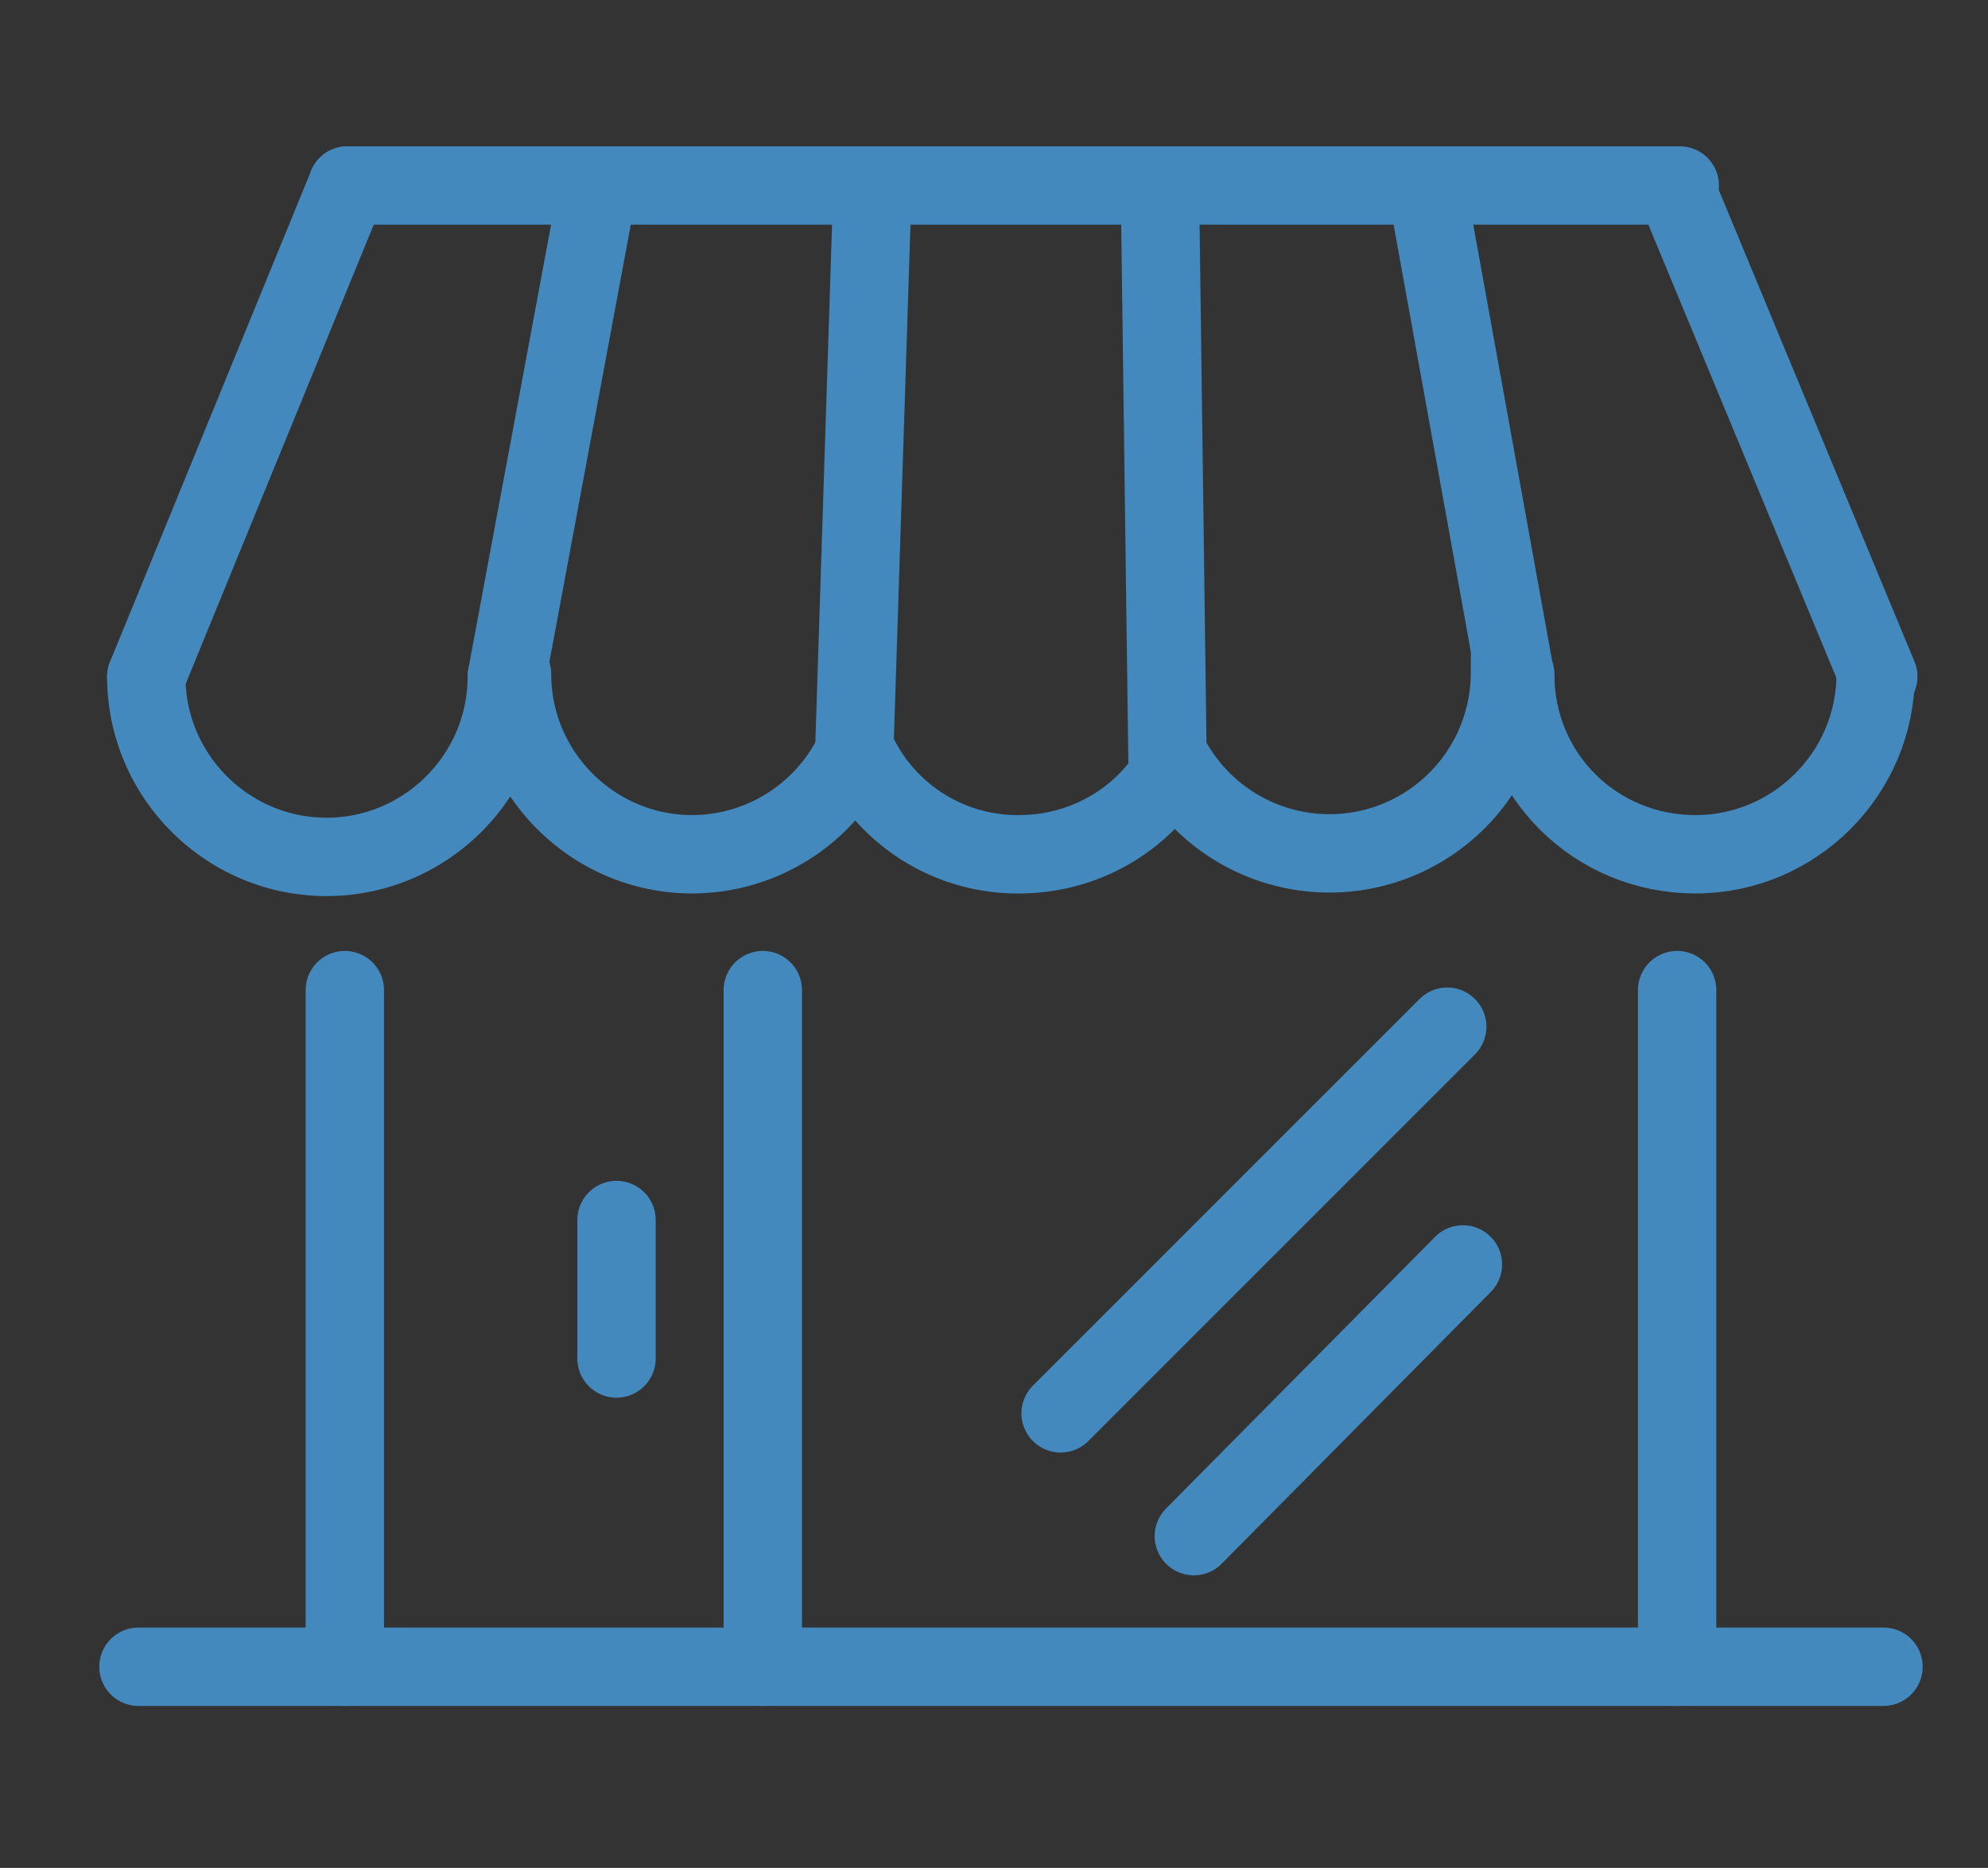
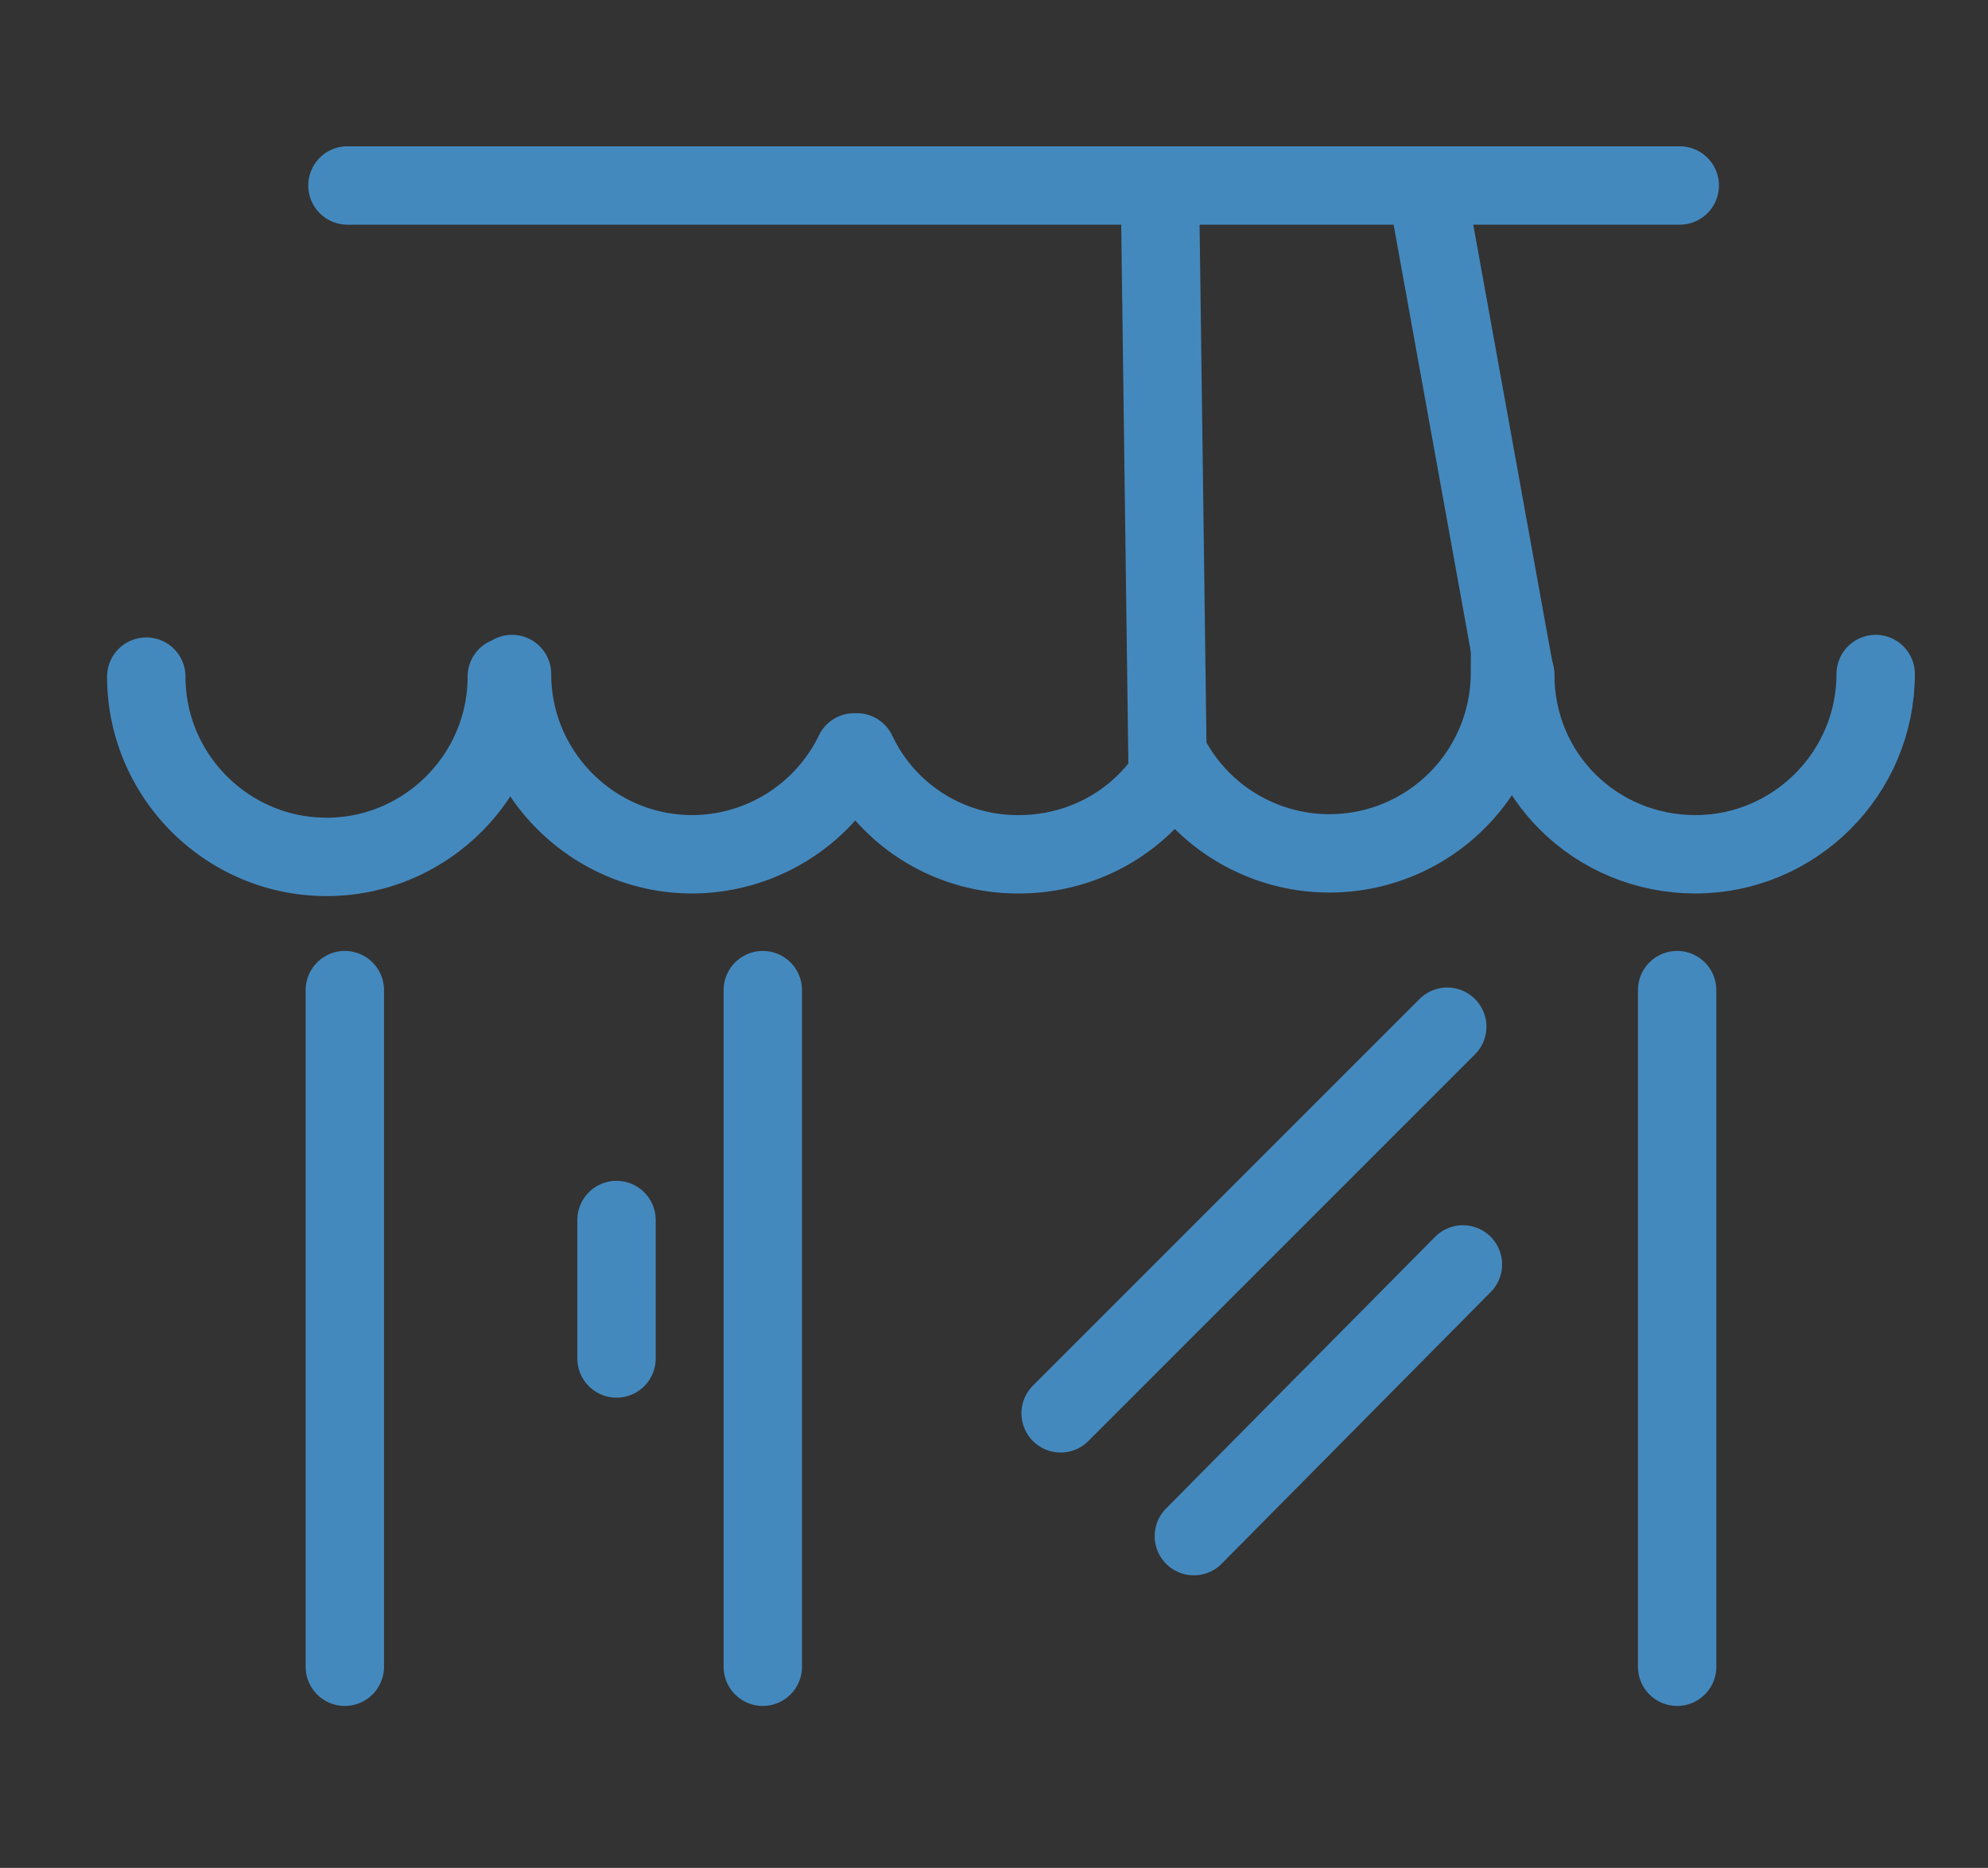
<svg xmlns="http://www.w3.org/2000/svg" version="1.1" x="0" y="0" viewBox="0 0 76.1 71.5" xml:space="preserve">
  <rect x="0" y="0" width="76.1" height="71.5" fill="#333333" stroke="none" />
  <style>.st1,.st2{fill:none;stroke:#4489be;stroke-width:3;stroke-linecap:round;stroke-miterlimit:10}.st2{stroke-width:3}</style>
-   <path fill="#fff" stroke="#4489be" stroke-width="3" stroke-linecap="round" stroke-miterlimit="10" d="M5.3 63.8h66.8" />
  <path class="st1" d="M13.3 7.1h51M19.4 25.9c0 3.8-3.1 6.9-6.9 6.9s-6.9-3.1-6.9-6.9m27.1 2.9a6.91 6.91 0 0 1-6.2 3.9c-3.8 0-6.9-3.1-6.9-6.9m25.1 3.9c-1.2 1.8-3.3 3-5.7 3a6.8 6.8 0 0 1-6.2-3.9m25-3a6.91 6.91 0 0 1-12.9 3.4" />
  <path class="st2" d="M71.8 25.8c0 3.8-3.1 6.9-6.9 6.9s-6.9-3-6.9-6.9" />
-   <path class="st1" d="m5.6 25.9 7.7-18.8m6.1 18.8 3.5-18.8m9.8 21.7.7-21.7" />
-   <path class="st2" d="M71.9 25.9 64.1 7.1" />
  <path class="st1" d="M58 25.9 54.6 7.1m-9.9 22.6-.3-22.6M13.2 37.9v25.9m16-25.9v25.9m35-25.9v25.9m-23.6-9.7 14.8-14.8m-9.7 19.5L56 48.4m-32.4-1.7V52" />
</svg>